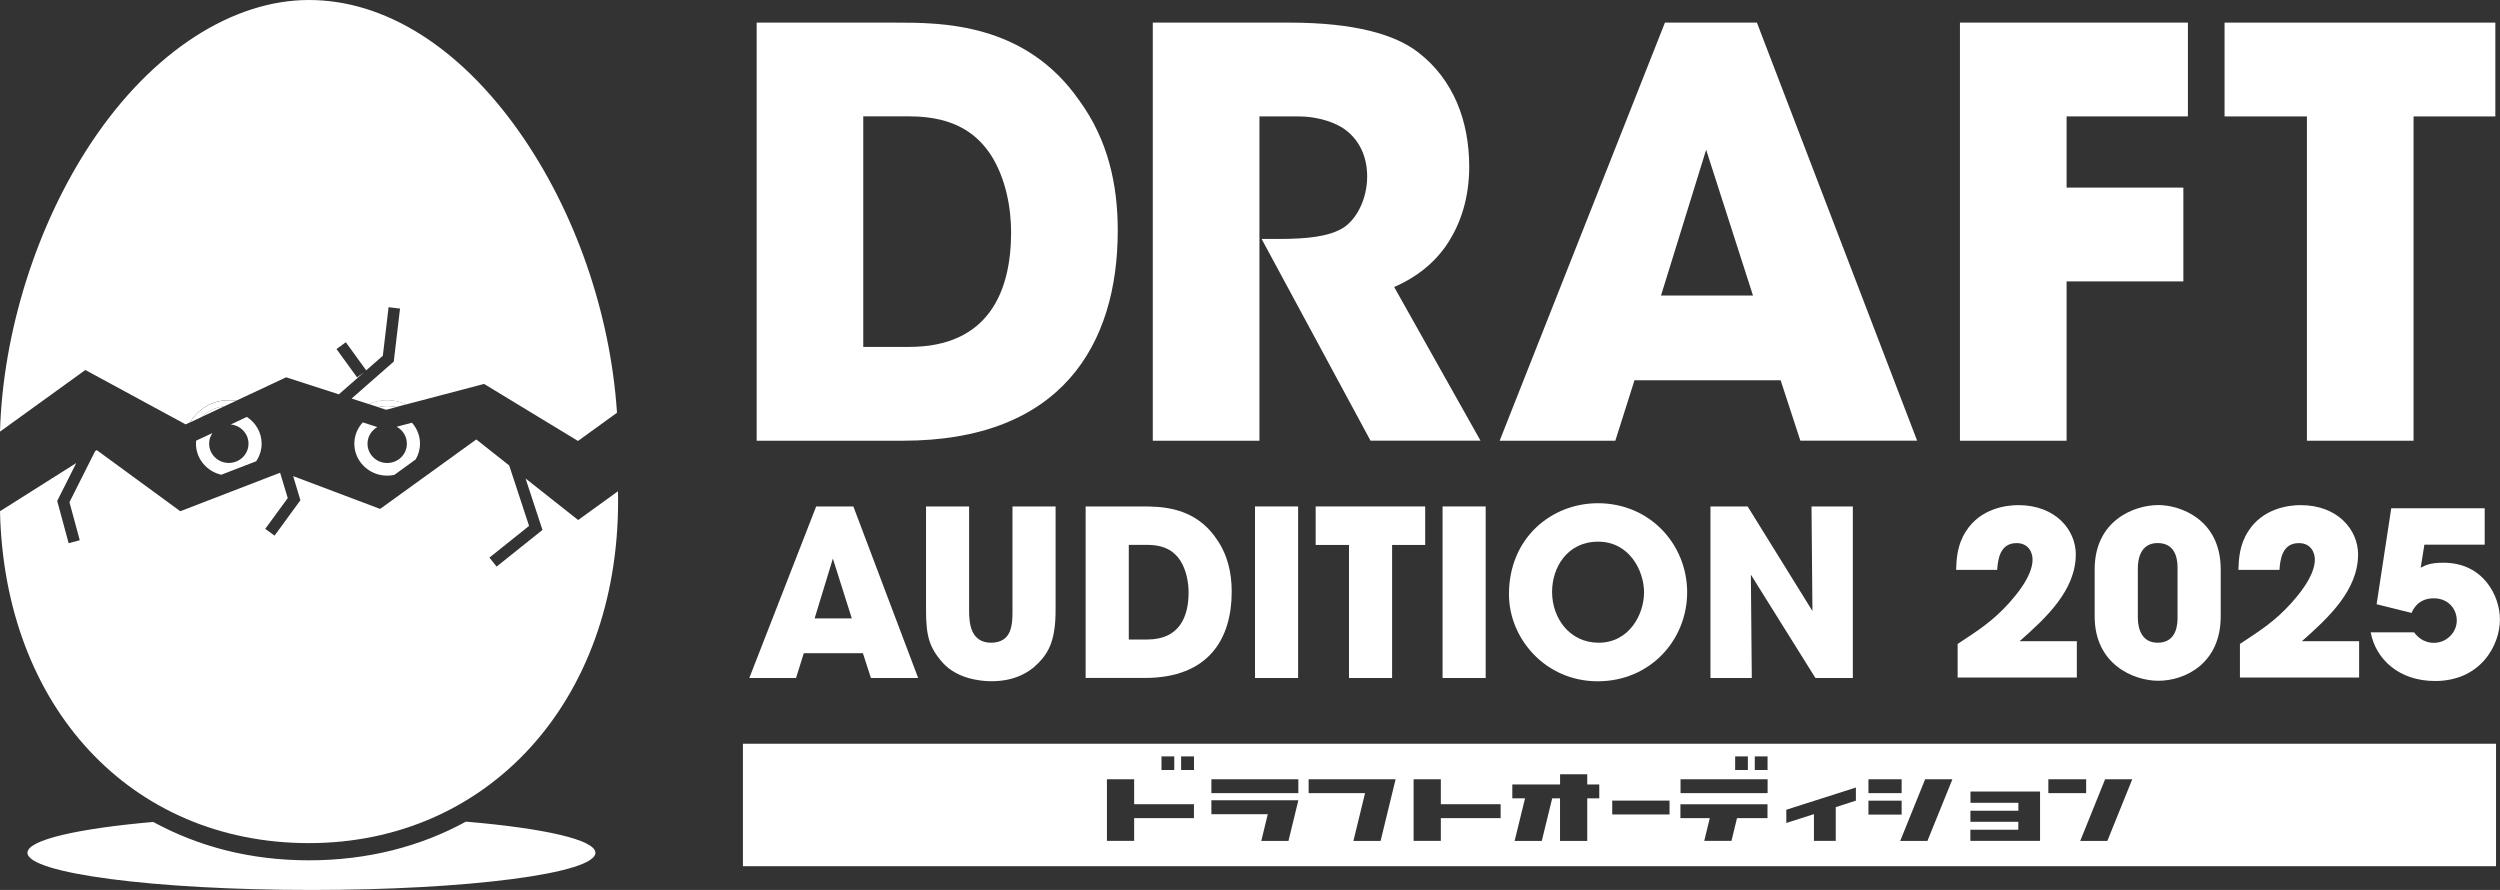
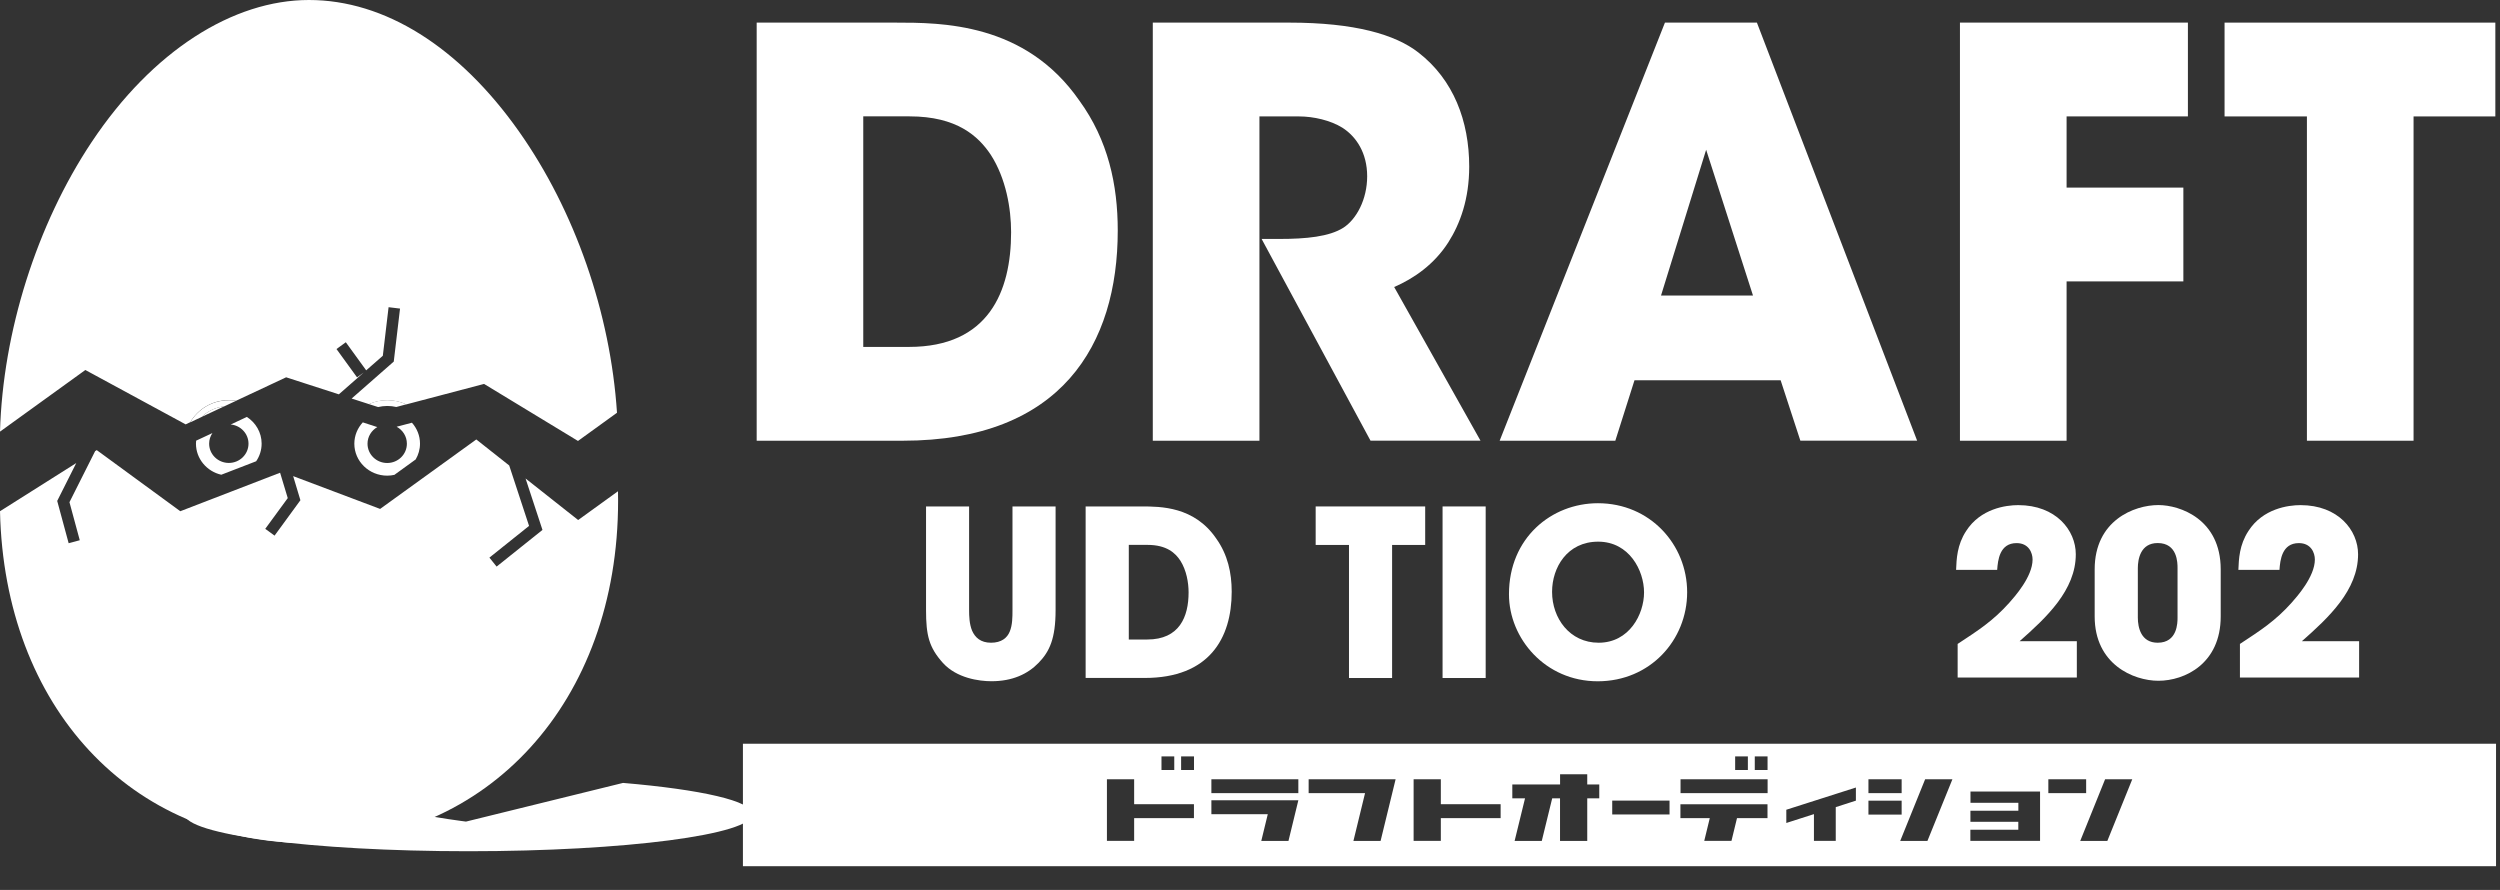
<svg xmlns="http://www.w3.org/2000/svg" id="b" viewBox="0 0 434.4 154.63">
  <rect x="0" y="0" width="434.4" height="154.63" fill="#333333" stroke="none" />
  <defs>
    <style>.d{fill:#fff;}</style>
  </defs>
  <g id="c">
    <path class="d" d="M129.09,129.23v21.28h304.62v-21.28H129.09ZM303.71,131.43v2.36h-2.21v-2.36s2.21,0,2.21,0ZM204.04,131.43v2.36s-2.22,0-2.22,0v-2.36s2.22,0,2.22,0ZM207.45,142.16h-10.38v3.95h-4.73v-10.71h4.73v4.34h10.39v2.41ZM207.46,133.79h-2.23v-2.36h2.24v2.36ZM223.88,146.12h-4.72l1.13-4.65h-9.8v-2.41h15.11l-1.72,7.07ZM210.49,137.82v-2.41h15.11v2.41s-15.11,0-15.11,0ZM239.9,146.12h-4.73l2.02-8.3h-9.8v-2.41h15.11l-2.61,10.71ZM260.75,142.16h-10.39v3.95h-4.73v-10.71h4.73v4.34h10.39v2.41ZM277.89,138.72h-2.09v7.4h-4.73v-7.4s-1.36,0-1.36,0l-1.81,7.4h-4.72l1.81-7.4h-2.21v-2.41s8.3,0,8.3,0v-1.77h4.72v1.77h2.09v2.41ZM290.1,141.52h-9.96v-2.41h9.96v2.41ZM292.01,135.41h15.13v2.41h-15.13v-2.41ZM307.13,142.16h-5.31l-.96,3.95h-4.73l.96-3.95h-5.1v-2.41h15.13v2.41ZM304.91,133.79v-2.36s2.22,0,2.22,0v2.36s-2.22,0-2.22,0ZM318.98,140.25v5.86h-3.79v-4.65s-4.8,1.54-4.8,1.54v-2.3s12.09-3.86,12.09-3.86v2.28s-3.51,1.13-3.51,1.13ZM330.43,135.41v2.41h-5.77v-2.41s5.77,0,5.77,0ZM324.66,139.12h5.77v2.42h-5.77v-2.42ZM334.9,146.12h-4.72l4.33-10.71h4.74l-4.34,10.71ZM342.37,146.11v-1.93h8.33v-1.38h-8.32v-1.93h8.33v-1.38h-8.32v-1.95h12.09v8.57s-12.1,0-12.1,0ZM355.93,135.41h6.56v2.41h-6.57v-2.41ZM366.18,146.12h-4.72l4.32-10.71h4.72l-4.33,10.71Z" />
-     <path class="d" d="M138.33,117.81h-8.13l11.62-29.81h6.46l11.26,29.81h-8.21l-1.39-4.31h-10.27l-1.35,4.31ZM144.72,97.06l-3.17,10.39h6.46l-3.29-10.39Z" />
    <path class="d" d="M168.39,88v18.01c0,1.01.04,2.42.52,3.58.52,1.17,1.47,2.09,3.29,2.09s2.81-.85,3.25-1.93c.48-1.13.48-2.58.48-3.74v-18.01h7.49v18.01c0,4.99-1.07,7.21-2.93,9.14-1.9,1.97-4.56,3.22-8.21,3.22-2.14,0-6.03-.52-8.44-3.18-2.42-2.7-2.93-4.79-2.93-9.18v-18.01h7.49Z" />
    <path class="d" d="M188.65,88h9.71c3.29,0,9.16,0,12.96,5.56,2.02,2.82,2.7,6,2.7,9.26,0,8.14-3.96,14.98-15.11,14.98h-10.27v-29.81ZM196.14,111.12h3.21c5.59,0,7.18-3.95,7.18-8.18,0-1.69-.36-3.83-1.43-5.52-.87-1.33-2.38-2.74-5.71-2.74h-3.25v16.43Z" />
-     <path class="d" d="M218.07,88h7.49v29.81h-7.49v-29.81Z" />
    <path class="d" d="M234.4,94.69h-5.79v-6.69h19.03v6.69h-5.75v23.12h-7.49v-23.12Z" />
    <path class="d" d="M250.66,88h7.49v29.81h-7.49v-29.81Z" />
    <path class="d" d="M262.2,103.23c0-9.75,7.37-15.79,15.46-15.79,9.04,0,15.5,7.17,15.5,15.47s-6.42,15.47-15.54,15.47-15.42-7.45-15.42-15.1v-.04ZM269.69,102.86c0,4.55,3.05,8.82,8.09,8.82,5.31,0,7.89-4.92,7.89-8.74s-2.58-8.82-7.97-8.82-8.01,4.51-8.01,8.7v.04Z" />
-     <path class="d" d="M314.93,106.17l-.16-18.17h7.18v29.81h-6.5l-11.22-17.96.16,17.96h-7.18v-29.81h6.46l11.26,18.17Z" />
    <path class="d" d="M131.48,3.93h24.02c8.14,0,22.64,0,32.05,13.55,5,6.87,6.67,14.63,6.67,22.58,0,19.83-9.8,36.52-37.35,36.52h-25.39V3.93ZM150.01,60.28h7.94c13.82,0,17.74-9.62,17.74-19.93,0-4.12-.88-9.32-3.53-13.45-2.16-3.24-5.88-6.68-14.12-6.68h-8.04v40.05Z" />
    <path class="d" d="M200.3,3.93h23.72c11.37,0,18.43,2.06,22.45,5.2,6.08,4.71,8.82,11.88,8.82,19.83,0,5.6-1.57,9.92-3.63,13.15-2.45,3.83-5.98,6.28-9.41,7.76l15,26.7h-19.11l-18.92-35.05h3.04c4.71,0,8.72-.39,11.18-1.96,2.26-1.47,4.12-4.91,4.12-8.93s-1.86-6.87-4.31-8.44c-2.06-1.28-5-1.96-7.55-1.96h-6.86v56.35h-18.53V3.93Z" />
    <path class="d" d="M280.68,76.58h-20.1L289.3,3.93h15.98l27.84,72.64h-20.29l-3.43-10.5h-25.39l-3.33,10.5ZM296.46,26.02l-7.84,25.33h15.98l-8.14-25.33Z" />
    <path class="d" d="M340.57,3.93h39.6v16.3h-21.08v12.37h20.29v16.3h-20.29v27.68h-18.53V3.93Z" />
    <path class="d" d="M400.85,20.23h-14.31V3.93h47.05v16.3h-14.21v56.35h-18.53V20.23Z" />
-     <path class="d" d="M80.97,142.76c-7.92,4.34-17.13,6.73-27.29,6.73s-19.17-2.37-27.06-6.67c-13.18,1.16-21.85,3.13-21.85,5.36,0,3.56,22.09,6.46,49.34,6.46s49.35-2.89,49.35-6.46c0-2.27-8.96-4.26-22.49-5.41Z" />
+     <path class="d" d="M80.97,142.76s-19.17-2.37-27.06-6.67c-13.18,1.16-21.85,3.13-21.85,5.36,0,3.56,22.09,6.46,49.34,6.46s49.35-2.89,49.35-6.46c0-2.27-8.96-4.26-22.49-5.41Z" />
    <path class="d" d="M42.88,72.45l-2.79,1.31c1.73.16,3.09,1.6,3.09,3.33,0,1.85-1.53,3.35-3.42,3.35s-3.42-1.5-3.42-3.35c0-.68.21-1.31.57-1.84l-2.83,1.32c-.02.17-.03.34-.03.52,0,2.62,1.88,4.83,4.4,5.4l6.06-2.34c.6-.88.95-1.93.95-3.07,0-1.94-1.03-3.65-2.58-4.64Z" />
    <path class="d" d="M70.7,77.1c0,1.85-1.53,3.35-3.42,3.35s-3.42-1.5-3.42-3.35c0-1.24.69-2.31,1.7-2.89l-2.52-.82c-.91.98-1.47,2.29-1.47,3.71,0,3.06,2.56,5.55,5.71,5.55.43,0,.85-.05,1.25-.14l3.7-2.68c.47-.81.75-1.74.75-2.74,0-1.39-.53-2.66-1.4-3.64l-2.66.7c1.06.57,1.78,1.67,1.78,2.94Z" />
    <path class="d" d="M86.29,98.45l-1.25-1.56,6.89-5.51-3.45-10.5-5.72-4.52-16.71,12.07-15.11-5.7,1.26,4.19-4.49,6.15-1.62-1.18,3.91-5.34-1.33-4.41-17.34,6.69-14.52-10.62-.28.18-4.46,8.87,1.79,6.61-1.93.52-1.99-7.35,3.31-6.58L0,88.83c.75,34,22.72,57.67,53.68,57.67s53.72-24.46,53.72-59.47c0-.55,0-1.1-.02-1.67l-6.92,5-9.14-7.22,2.94,8.94-7.97,6.37Z" />
    <path class="d" d="M39.76,69.54c.43,0,.85.04,1.25.1l8.71-4.08,9.16,2.96,4.32-3.79-.35.25h0s0,0,0,0l-.81.59-3.57-4.92,1.62-1.18,3.54,4.88,2.89-2.53,1-8.44,1.99.24-1.09,9.21-7.32,6.42,3.01.97c.97-.43,2.05-.68,3.18-.68s2.3.26,3.3.73l13.52-3.56,16.32,9.91,6.78-4.9c-1.14-17.35-7.32-35.12-17.04-48.89C79.78,8.11,66.82,0,53.68,0S26.51,8.78,15.91,24.71C6.36,39.06.5,57.69,0,75l14.83-10.71,17.43,9.45.8-.38c1.33-2.28,3.83-3.83,6.7-3.83Z" />
    <path class="d" d="M39,70.59l2.01-.94c-.41-.07-.83-.1-1.25-.1-2.87,0-5.37,1.54-6.7,3.83l1.98-.93c1.04-1.01,2.42-1.68,3.96-1.85Z" />
    <path class="d" d="M35.04,72.44l3.96-1.85c-1.54.17-2.92.84-3.96,1.85Z" />
    <path class="d" d="M64.11,70.22l1.59.51c.51-.12,1.04-.19,1.59-.19s1.06.06,1.57.18l1.73-.46c-1-.47-2.12-.73-3.3-.73s-2.21.24-3.18.68Z" />
-     <path class="d" d="M68.85,70.73c-.5-.12-1.03-.18-1.57-.18s-1.08.07-1.59.19l1.41.46,1.75-.46Z" />
    <path class="d" d="M360.87,111.41v6.32h-20.71v-5.84c3.69-2.42,6.19-4.05,8.97-7.15.91-1.03,4.05-4.53,4.05-7.51,0-1.19-.67-2.86-2.78-2.86-2.94,0-3.25,2.94-3.37,4.65h-7.14c.08-1.91.16-4.33,1.75-6.76,2.5-3.89,6.9-4.49,9.05-4.49,6.55,0,10,4.37,10,8.54,0,6.24-5.12,11.01-9.76,15.1h9.96Z" />
    <path class="d" d="M363.97,98.93c0-8.5,6.86-11.17,11.07-11.17,3.77,0,10.83,2.46,10.83,11.17v8.19c0,8.19-6.23,11.17-10.83,11.17-4.33,0-11.07-2.86-11.07-11.17v-8.19ZM371.47,107.31c0,1.75.56,4.37,3.45,4.37,3.45,0,3.45-3.5,3.45-4.37v-8.58c0-.91,0-4.37-3.45-4.37-2.98,0-3.45,2.78-3.45,4.37v8.58Z" />
    <path class="d" d="M409.92,111.41v6.32h-20.71v-5.84c3.69-2.42,6.19-4.05,8.97-7.15.91-1.03,4.05-4.53,4.05-7.51,0-1.19-.67-2.86-2.78-2.86-2.94,0-3.25,2.94-3.37,4.65h-7.14c.08-1.91.16-4.33,1.75-6.76,2.5-3.89,6.9-4.49,9.05-4.49,6.55,0,10,4.37,10,8.54,0,6.24-5.12,11.01-9.76,15.1h9.96Z" />
-     <path class="d" d="M415.51,88.32h16.23v6.32h-10.48l-.64,4.01c.79-.44,1.67-.87,3.97-.87,6.94,0,9.8,5.8,9.8,9.86,0,4.49-3.37,10.69-11.27,10.69-6.31,0-10.32-3.82-11.19-8.46h7.54c.67.91,1.43,1.39,2.06,1.59.64.24,1.15.24,1.39.24,2.14,0,3.97-1.75,3.97-3.89,0-1.91-1.39-3.85-4.01-3.85-1.47,0-2.98.56-3.85,2.54l-6.07-1.51,2.54-16.65Z" />
  </g>
</svg>